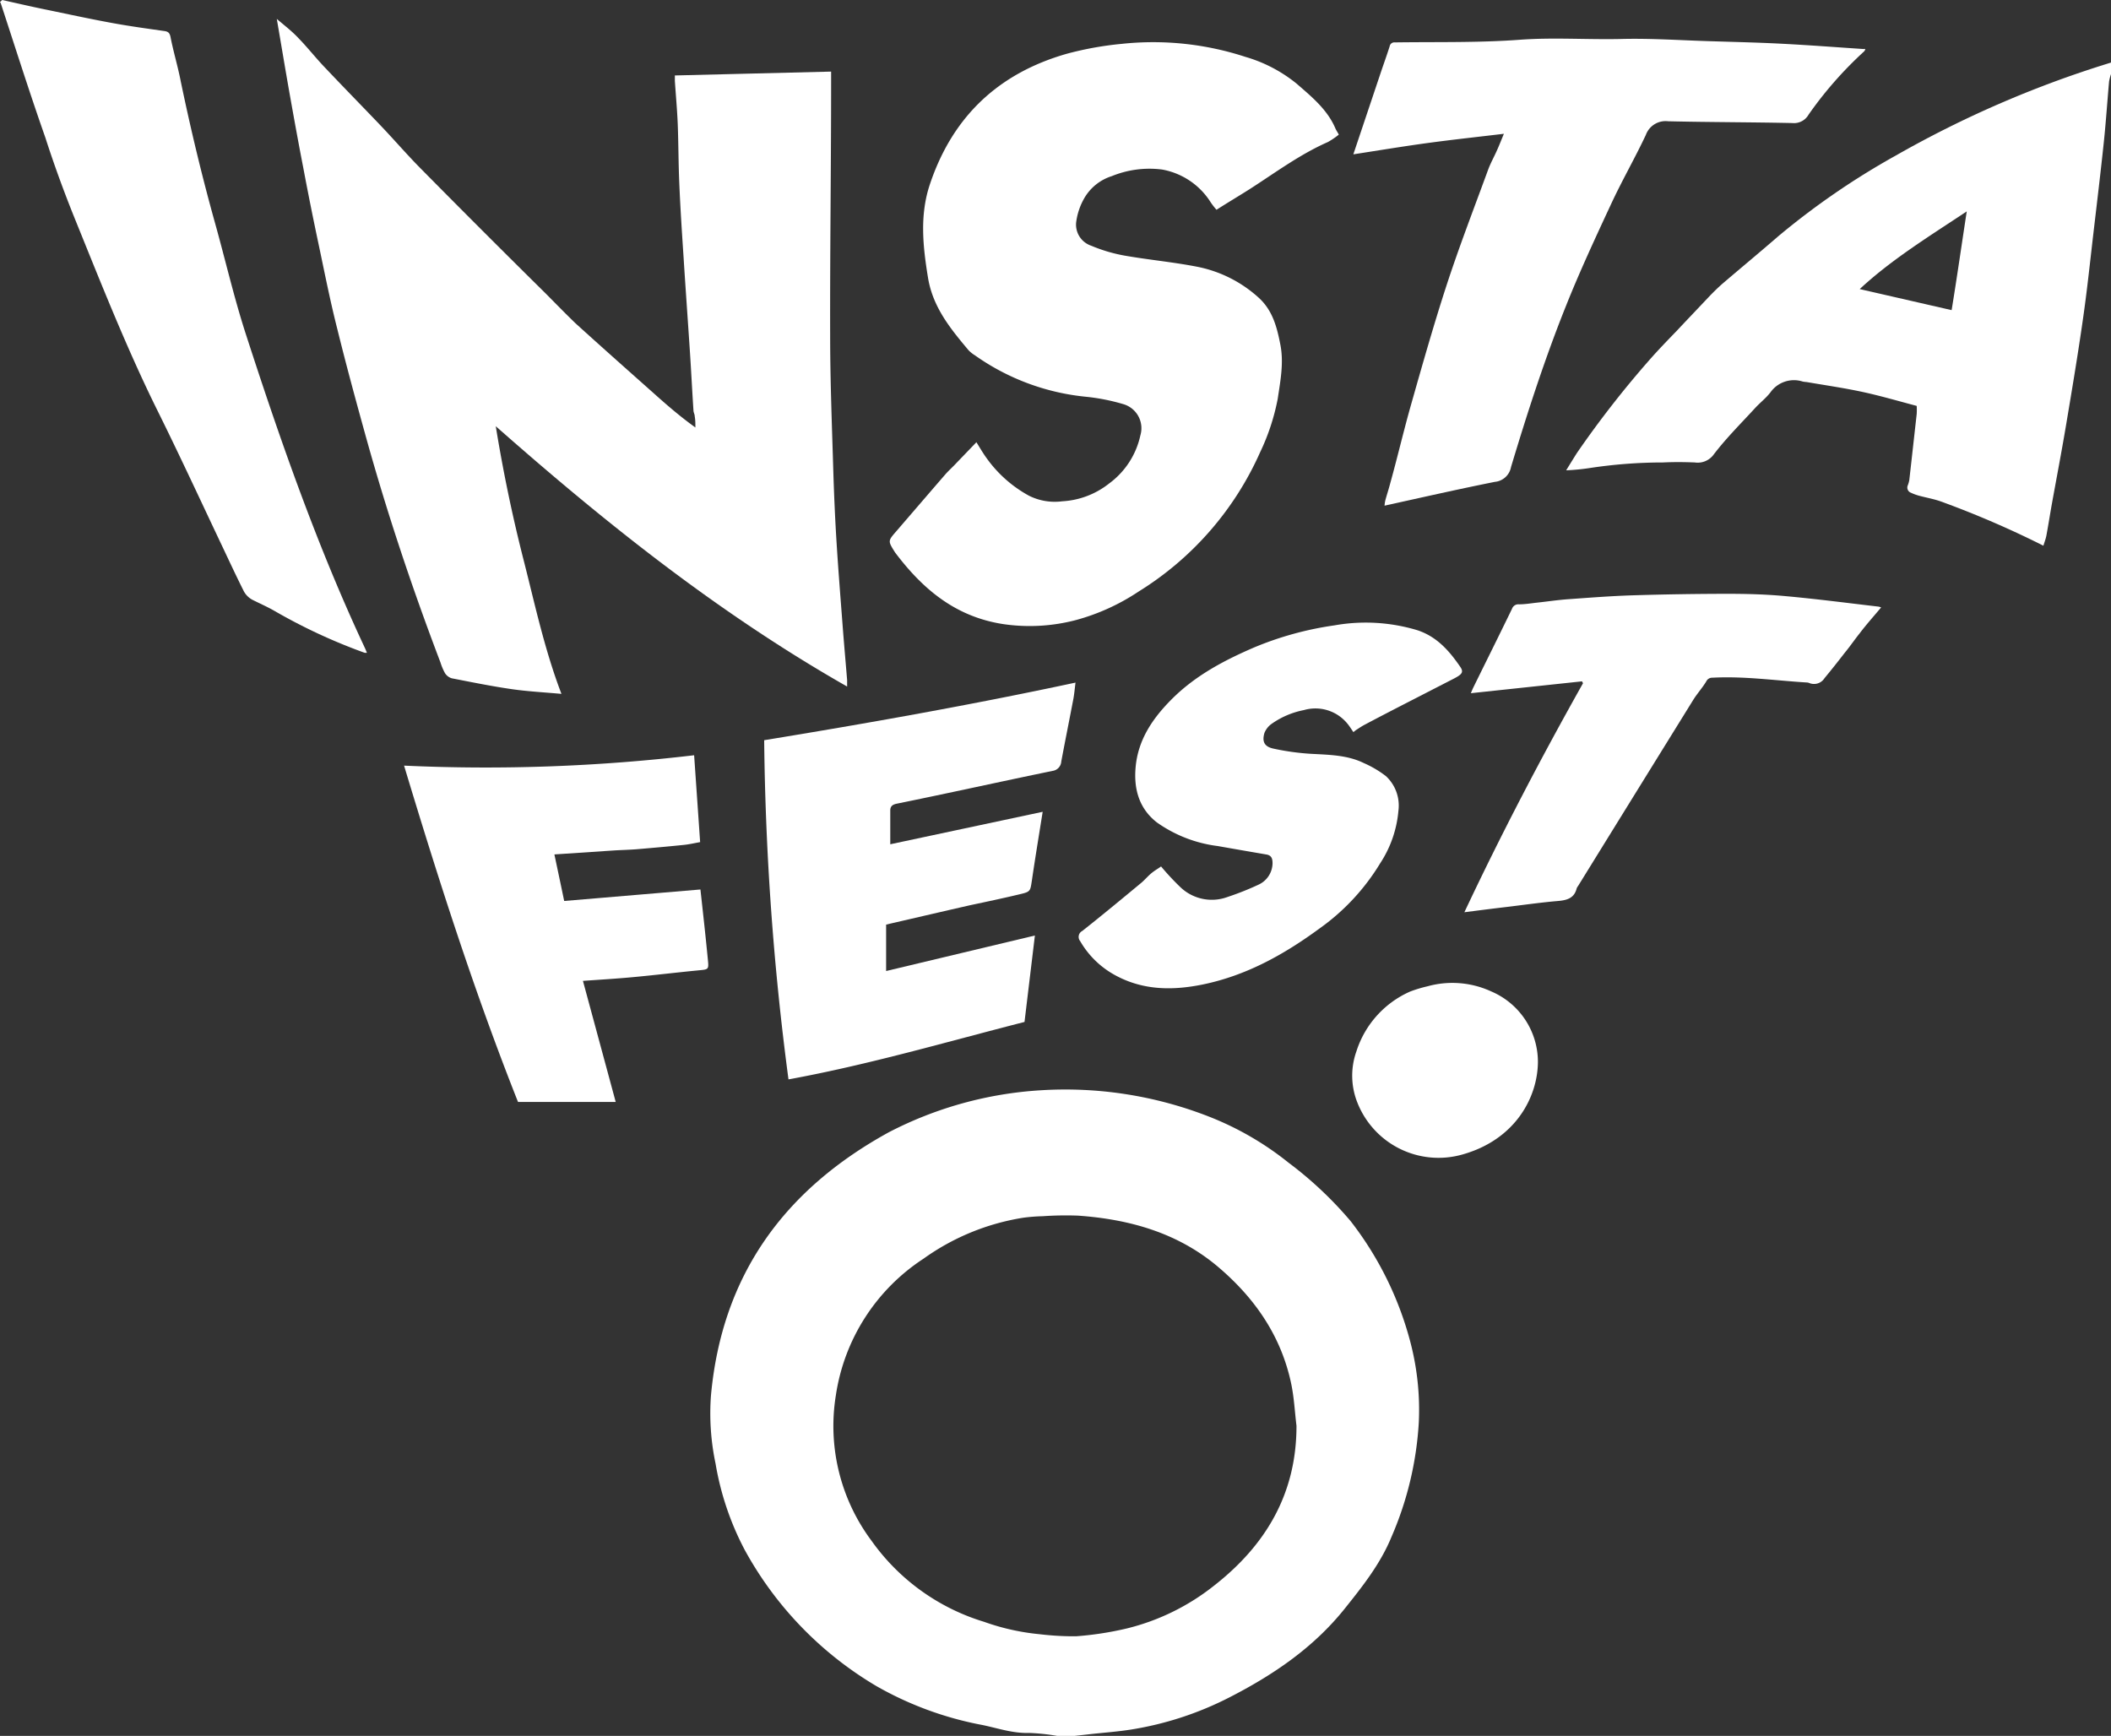
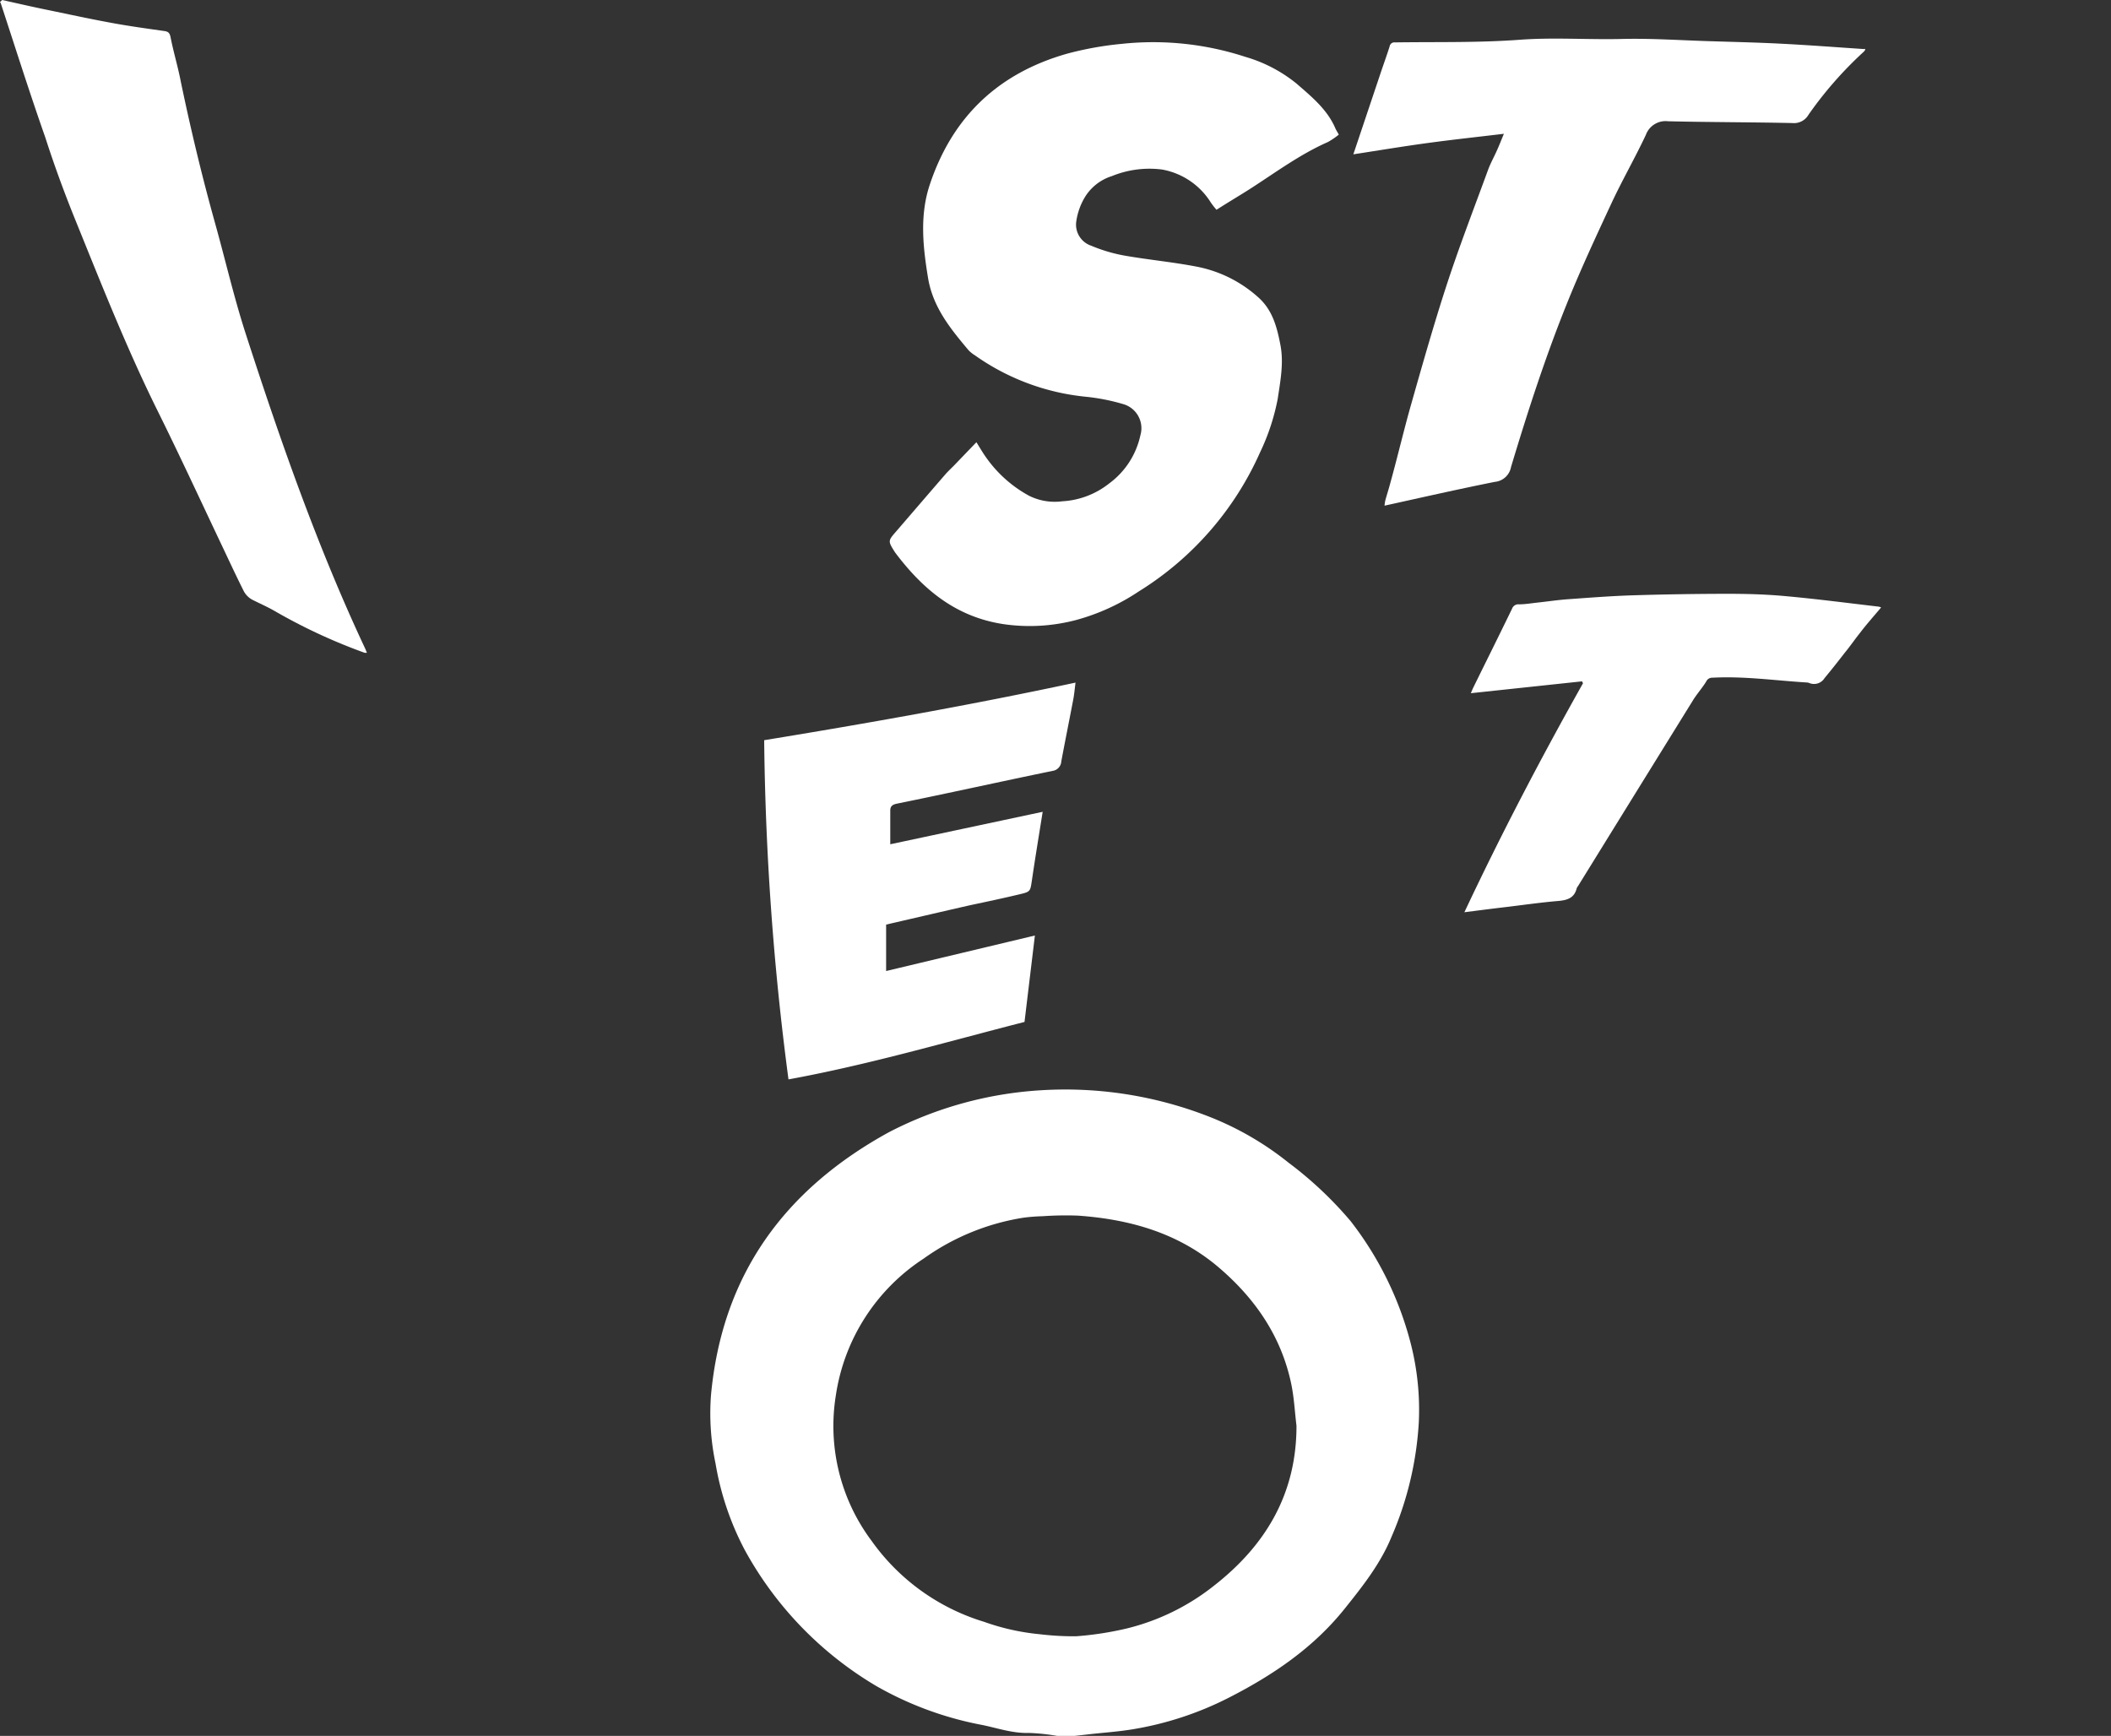
<svg xmlns="http://www.w3.org/2000/svg" viewBox="0 0 284.78 234.19">
  <rect x="0" y="0" width="284.78" height="234.19" fill="#333333" stroke="none" />
  <defs>
    <style>.cls-1{fill:#fff;}</style>
  </defs>
  <g id="Layer_2" data-name="Layer 2">
    <g id="Layer_1-2" data-name="Layer 1">
      <path class="cls-1" d="M142.61,234.19a27.38,27.38,0,0,0-3.8-.4c-2.18.07-4.2-.64-6.28-1.07a45.77,45.77,0,0,1-14.3-5.25,48.18,48.18,0,0,1-17.77-18.38,38.67,38.67,0,0,1-3.93-11.64,32.8,32.8,0,0,1-.62-9.17c1.48-16.24,9.88-27.78,24-35.53a51.22,51.22,0,0,1,20.46-5.66,53.22,53.22,0,0,1,22.62,3.51,41,41,0,0,1,10.83,6.25,51,51,0,0,1,8.39,7.9,45.31,45.31,0,0,1,8.12,16.57,36,36,0,0,1,1.07,10.57,45.27,45.27,0,0,1-3.68,15.44c-1.48,3.62-3.9,6.68-6.32,9.7-4.22,5.27-9.65,8.95-15.62,12a44.31,44.31,0,0,1-13.18,4.3c-1.76.28-3.55.41-5.32.6l-2.59.29Zm32.29-41.84c-.23-1.87-.32-3.77-.7-5.61-1.35-6.5-4.95-11.67-9.94-15.88-5.42-4.56-11.91-6.37-18.84-6.86a44.52,44.52,0,0,0-4.76.08,23.64,23.64,0,0,0-2.66.21,31.59,31.59,0,0,0-13.43,5.53,26.69,26.69,0,0,0-11.81,18.42,25.87,25.87,0,0,0,4.83,19.65,28.88,28.88,0,0,0,15.17,10.91,30.92,30.92,0,0,0,7.48,1.67,38.86,38.86,0,0,0,4.92.28,44,44,0,0,0,6.87-1.06,30.6,30.6,0,0,0,11.66-5.7C170.73,208.52,174.91,201.54,174.9,192.35Z" />
-       <path class="cls-1" d="M284.78,10a6.22,6.22,0,0,0-.26,1c-.24,2.69-.42,5.4-.7,8.09-.42,4-.9,8-1.37,12s-.88,8-1.46,12c-.69,4.84-1.5,9.66-2.31,14.48-.59,3.5-1.26,7-1.89,10.48-.25,1.41-.47,2.82-.73,4.22-.09.46-.27.91-.4,1.35a129.37,129.37,0,0,0-13.92-6c-.94-.32-1.92-.49-2.88-.75a7,7,0,0,1-1.08-.4.74.74,0,0,1-.41-1,4.29,4.29,0,0,0,.2-.7c.34-3,.67-6,1-8.93a9.73,9.73,0,0,0,0-1.08c-2.43-.64-4.84-1.35-7.29-1.88s-5-.9-7.57-1.34a4.26,4.26,0,0,1-.5-.06,3.88,3.88,0,0,0-4.37,1.45c-.6.78-1.41,1.4-2.08,2.13-1.88,2.05-3.85,4-5.55,6.22a2.67,2.67,0,0,1-2.58,1.11c-1.43-.06-2.86-.07-4.29,0a65.9,65.9,0,0,0-10,.77,29.52,29.52,0,0,1-3.06.29c.54-.87,1-1.63,1.46-2.35a134.87,134.87,0,0,1,9.73-12.49c1.21-1.38,2.49-2.7,3.75-4,1.42-1.52,2.84-3,4.29-4.54.6-.63,1.22-1.24,1.87-1.81,2.48-2.12,5-4.21,7.46-6.34A101.79,101.79,0,0,1,255.72,21,143.36,143.36,0,0,1,284.3,8.59l.48-.16ZM265.32,28.52C260.24,31.9,255.18,35,250.88,39l12.4,2.84C264,37.45,264.62,33.08,265.32,28.52Z" />
      <path class="cls-1" d="M.29,0C2.15.41,4,.84,5.88,1.23,9,1.87,12,2.53,15.12,3.1c2.33.43,4.68.75,7,1.08.56.07.77.24.89.84.39,2,1,4,1.37,5.94,1.34,6.44,2.87,12.83,4.64,19.17,1.38,4.93,2.53,9.94,4.1,14.81,4.67,14.43,9.67,28.75,16.12,42.51.09.19.16.39.26.61a1,1,0,0,1-.33,0A75.11,75.11,0,0,1,37,82.4c-1-.57-2-1-3-1.51a2.85,2.85,0,0,1-1.09-1.09c-1.13-2.25-2.18-4.53-3.26-6.8-2.84-6-5.62-12-8.54-17.88-4.11-8.34-7.52-17-11-25.58-1.46-3.61-2.8-7.27-4-11C4,12.54,2.08,6.46.09.4.08.36,0,.33,0,.29Z" />
-       <path class="cls-1" d="M66.88,57.5c1,6.15,2.25,12.16,3.77,18.11s2.8,12,5.09,18c-2.41-.22-4.62-.33-6.79-.65-2.68-.39-5.33-.93-8-1.45a1.65,1.65,0,0,1-.91-.68,7.54,7.54,0,0,1-.62-1.46c-3.78-9.93-7.15-20-10-30.23-1.35-4.87-2.68-9.74-3.89-14.65-1-3.91-1.77-7.87-2.61-11.82q-1.06-5-2-10c-.61-3.13-1.18-6.27-1.74-9.41-.65-3.64-1.25-7.29-1.84-10.71.91.79,2,1.61,2.89,2.56,1.2,1.23,2.27,2.59,3.45,3.84,2.54,2.69,5.13,5.33,7.68,8,1.78,1.87,3.46,3.82,5.27,5.66q8.44,8.55,17,17c1.33,1.34,2.65,2.7,4,4,3.7,3.36,7.44,6.67,11.18,10,1.57,1.39,3.17,2.75,5,4.06,0-.5,0-1-.09-1.5,0-.27-.16-.52-.17-.78-.17-2.6-.3-5.21-.47-7.81-.28-4.27-.59-8.54-.86-12.81-.22-3.33-.44-6.66-.58-10-.12-2.68-.11-5.37-.21-8-.08-1.95-.26-3.91-.39-5.86,0-.23,0-.47,0-.73l21.08-.52V11.1c0,11.38-.16,22.77-.13,34.15,0,6.15.25,12.3.43,18.45.1,3.19.24,6.38.44,9.56.24,3.84.55,7.67.84,11.5.18,2.34.39,4.67.58,7,0,.25,0,.51,0,.86C97,82.78,81.69,70.57,66.88,57.5Z" />
      <path class="cls-1" d="M131.72,59.66c.43.68.86,1.44,1.37,2.14a17.05,17.05,0,0,0,5.71,5.07,7.76,7.76,0,0,0,4.49.76,11.16,11.16,0,0,0,6.33-2.4,10.92,10.92,0,0,0,4.22-6.5,3.38,3.38,0,0,0-2.31-4.21,27.41,27.41,0,0,0-5.1-1,31.18,31.18,0,0,1-14.92-5.59,4.3,4.3,0,0,1-.85-.68c-2.43-2.89-4.8-5.78-5.46-9.73-.7-4.25-1.15-8.49.24-12.64Q130,11.24,143.89,7.26a44.47,44.47,0,0,1,7.41-1.34A40,40,0,0,1,168,7.67a19.54,19.54,0,0,1,6.91,3.61c2,1.74,4.13,3.47,5.22,6,.11.27.28.51.48.88a10.16,10.16,0,0,1-1.47,1c-3.77,1.66-7.06,4.11-10.5,6.32-1.46.93-3,1.84-4.53,2.82a9.5,9.5,0,0,1-.78-1,9.78,9.78,0,0,0-6.57-4.43,13.4,13.4,0,0,0-6.77.89,6.56,6.56,0,0,0-3.73,3,8.74,8.74,0,0,0-1.05,3,3,3,0,0,0,2,3.39,21.22,21.22,0,0,0,4.42,1.32c3.28.58,6.62.88,9.89,1.52a17.29,17.29,0,0,1,8.21,4.11c1.94,1.72,2.53,4,3,6.43s0,4.85-.36,7.26A29.5,29.5,0,0,1,170,61,42.27,42.27,0,0,1,153.61,79.8a28.77,28.77,0,0,1-8.42,3.84,24.54,24.54,0,0,1-9.9.55c-6.41-1-10.81-4.71-14.52-9.63l-.08-.12c-.91-1.45-.9-1.48.2-2.74,2.21-2.56,4.41-5.13,6.63-7.69.46-.53,1-1,1.47-1.51Z" />
      <path class="cls-1" d="M251.64,6.66a1.2,1.2,0,0,1-.16.27,51.65,51.65,0,0,0-7.5,8.54,2.26,2.26,0,0,1-2.19,1.13c-5.58-.12-11.17-.11-16.76-.24a2.83,2.83,0,0,0-3,1.84c-1.46,3.11-3.18,6.09-4.63,9.2-2.14,4.6-4.29,9.21-6.17,13.93-2.84,7.09-5.19,14.36-7.39,21.68a2.45,2.45,0,0,1-2.19,2c-5,1-9.88,2.11-14.87,3.21a4.58,4.58,0,0,1,.11-.74c.21-.77.46-1.52.66-2.29,1-3.6,1.84-7.22,2.86-10.79,1.5-5.28,3-10.57,4.69-15.77s3.73-10.48,5.64-15.7c.34-.93.83-1.79,1.23-2.7.3-.67.57-1.36.91-2.18-3.51.42-6.85.78-10.18,1.23s-6.62,1-10.13,1.54l3.69-11c.4-1.19.83-2.37,1.21-3.57a.64.64,0,0,1,.71-.53c5.63-.08,11.28.06,16.88-.36,4.54-.33,9,0,13.58-.1,4-.11,8.08.18,12.12.3,3.14.1,6.28.17,9.42.33,3.77.19,7.53.48,11.29.73C251.53,6.56,251.56,6.6,251.64,6.66Z" />
      <path class="cls-1" d="M140.66,109.52c-.49,3.09-1,6.15-1.45,9.23-.23,1.49-.17,1.55-1.67,1.9-2.21.53-4.44,1-6.66,1.47-3.56.81-7.11,1.64-10.67,2.46l-.67.16V131l20.07-4.79c-.46,3.85-.92,7.65-1.4,11.66-10.45,2.67-21,5.77-31.84,7.75a375.77,375.77,0,0,1-3.28-45.76c14-2.29,28-4.77,42-7.77-.11.85-.17,1.59-.31,2.31-.53,2.78-1.09,5.55-1.61,8.33A1.36,1.36,0,0,1,142,104c-7,1.44-14,3-21,4.42-.64.13-.92.37-.9,1,0,1.44,0,2.88,0,4.48Z" />
-       <path class="cls-1" d="M182.58,98.77c-.28-.39-.53-.82-.84-1.18a5.57,5.57,0,0,0-5.85-1.79,11.23,11.23,0,0,0-4.31,1.83,2.78,2.78,0,0,0-1,1.24c-.36,1.2,0,1.89,1.28,2.14a33.37,33.37,0,0,0,4.87.68c2.47.14,5,.15,7.24,1.25a14.13,14.13,0,0,1,3,1.77,5.42,5.42,0,0,1,1.68,4.68,15.29,15.29,0,0,1-2.45,7.06,29.6,29.6,0,0,1-8.26,8.86c-4.75,3.48-9.8,6.29-15.65,7.5-4.1.84-8.1.81-11.86-1.25a12.14,12.14,0,0,1-4.71-4.59.9.9,0,0,1,.29-1.38c2.67-2.11,5.3-4.29,7.93-6.47.48-.4.88-.89,1.37-1.3s1-.68,1.32-.93a34.33,34.33,0,0,0,2.61,2.8,6.13,6.13,0,0,0,6.36,1.32,38.61,38.61,0,0,0,4.22-1.68,3.23,3.23,0,0,0,1.85-2.85c0-.64-.13-1.08-.83-1.2q-3.28-.56-6.56-1.14a18.06,18.06,0,0,1-8.23-3.2c-2.4-1.88-3.12-4.52-2.85-7.46.33-3.65,2.25-6.49,4.72-9,3.18-3.25,7.09-5.33,11.21-7.11a44,44,0,0,1,10.88-3,24.12,24.12,0,0,1,11.19.65c2.63.86,4.31,2.78,5.79,4.94.48.7.26,1-.78,1.55l-7.22,3.71c-1.63.84-3.27,1.69-4.89,2.55-.42.22-.82.5-1.23.76Z" />
-       <path class="cls-1" d="M94.49,120c.35,3.18.7,6.3,1,9.43.14,1.38.11,1.35-1.26,1.48-2.89.28-5.77.63-8.66.9-2.29.22-4.59.35-6.93.52,1.47,5.43,2.93,10.81,4.42,16.33H69.88c-5.91-14.9-10.75-30.05-15.37-45.37a239.27,239.27,0,0,0,39.13-1.4l.81,11.72c-.69.12-1.41.29-2.14.37-2.14.22-4.28.41-6.42.59-1,.08-2,.1-3,.16l-8.1.54c.42,2,.85,4,1.32,6.28Z" />
      <path class="cls-1" d="M197.55,123.07c4.95-10.52,10.32-20.79,16-30.89l-.13-.26-15,1.6c.11-.25.2-.49.31-.72,1.75-3.56,3.52-7.11,5.25-10.68a.9.9,0,0,1,.93-.59c.82,0,1.64-.14,2.46-.23,1.39-.15,2.78-.36,4.18-.46,2.94-.21,5.88-.44,8.83-.53q6.32-.19,12.62-.2c2.61,0,5.23.07,7.82.31,4.22.38,8.41.93,12.61,1.42a1.79,1.79,0,0,1,.34.11c-1,1.19-2,2.31-2.88,3.47-.68.85-1.29,1.75-2,2.61-.9,1.16-1.81,2.32-2.75,3.45a1.67,1.67,0,0,1-2.1.65,1.09,1.09,0,0,0-.36-.06c-4.22-.26-8.42-.87-12.67-.64a.87.87,0,0,0-.83.5c-.52.86-1.21,1.62-1.75,2.48q-7.78,12.56-15.55,25.13a1.09,1.09,0,0,0-.18.31c-.34,1.37-1.37,1.61-2.6,1.71-2.21.19-4.41.5-6.61.77C201.53,122.56,199.57,122.81,197.55,123.07Z" />
-       <path class="cls-1" d="M207.47,143.19c0,4.73-2.95,10.51-10.14,12.55a11.77,11.77,0,0,1-14.22-7,9.79,9.79,0,0,1-.13-6.89,13.19,13.19,0,0,1,7.25-8.08,17.78,17.78,0,0,1,2.35-.71,12.53,12.53,0,0,1,8.63.71A10.34,10.34,0,0,1,207.47,143.19Z" />
    </g>
  </g>
</svg>